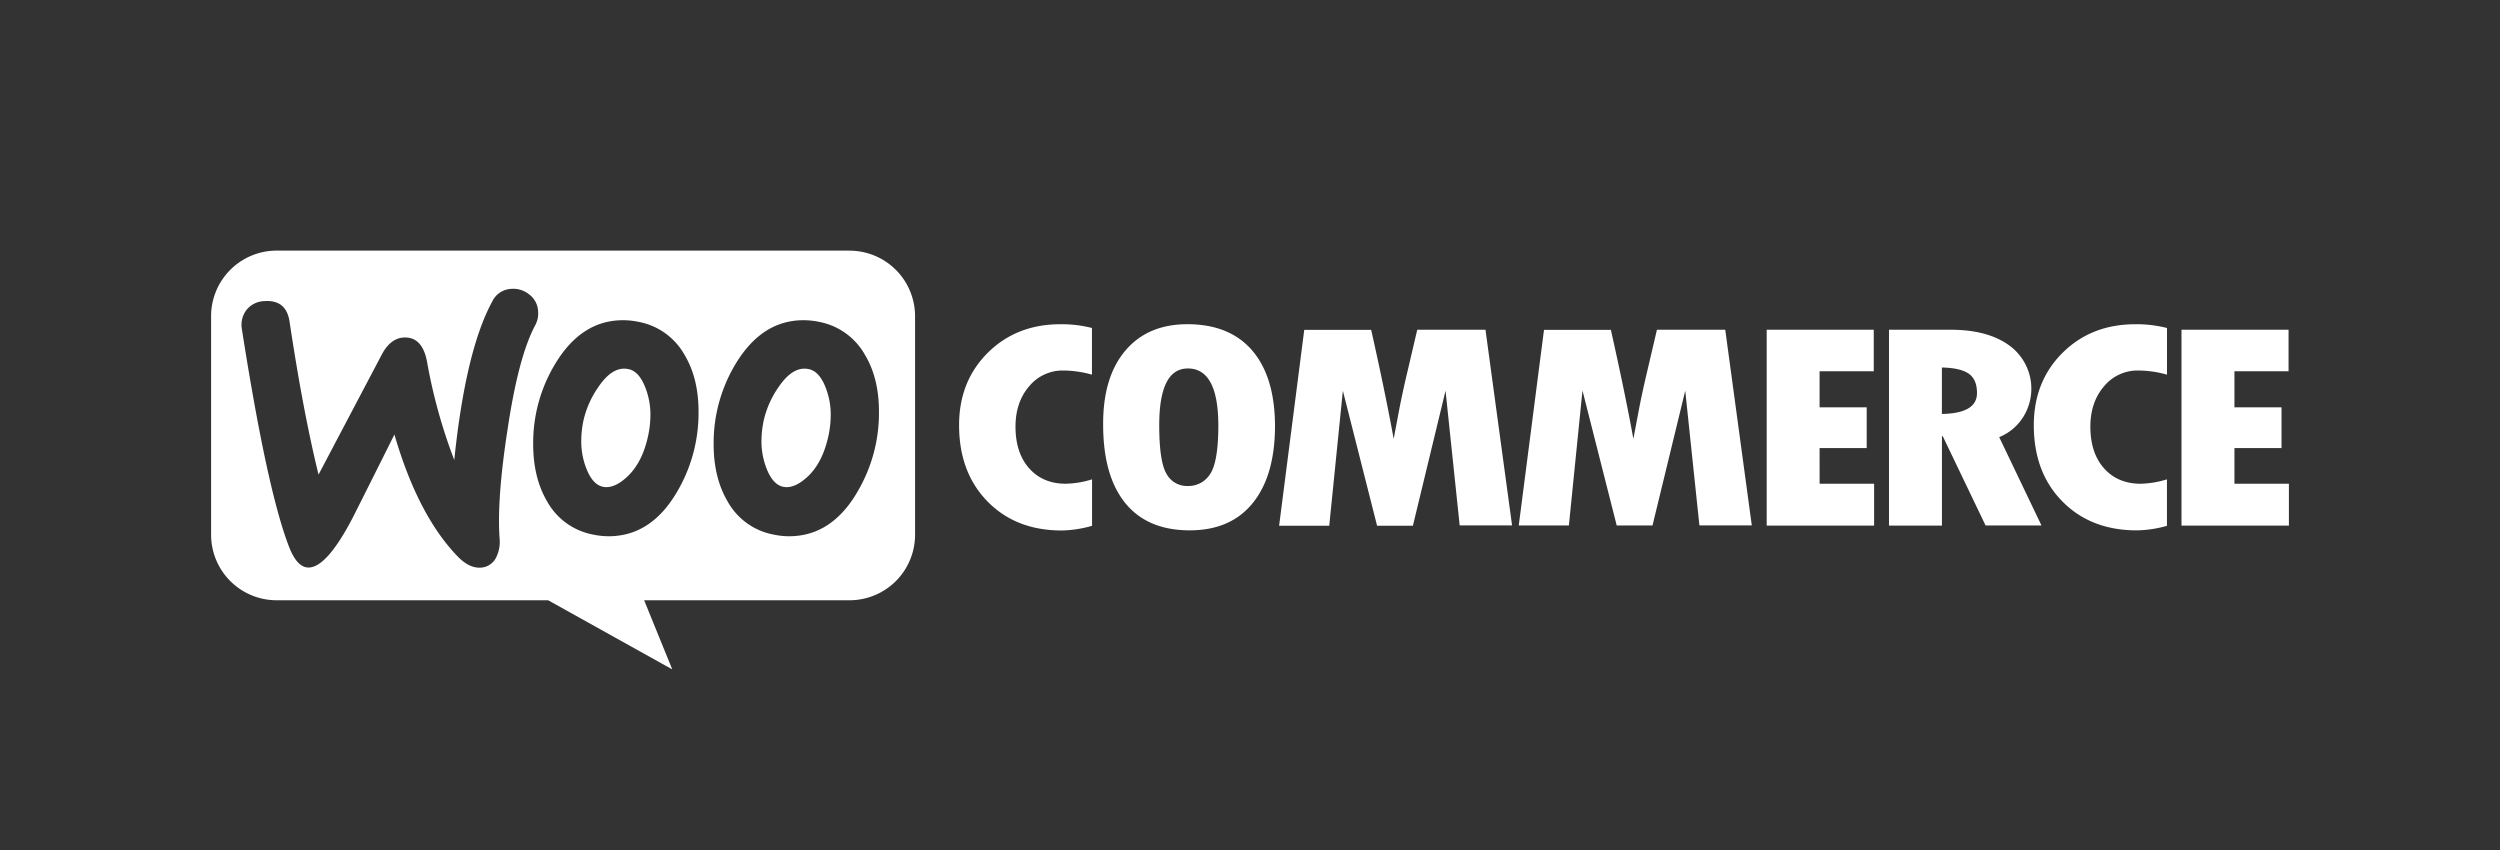
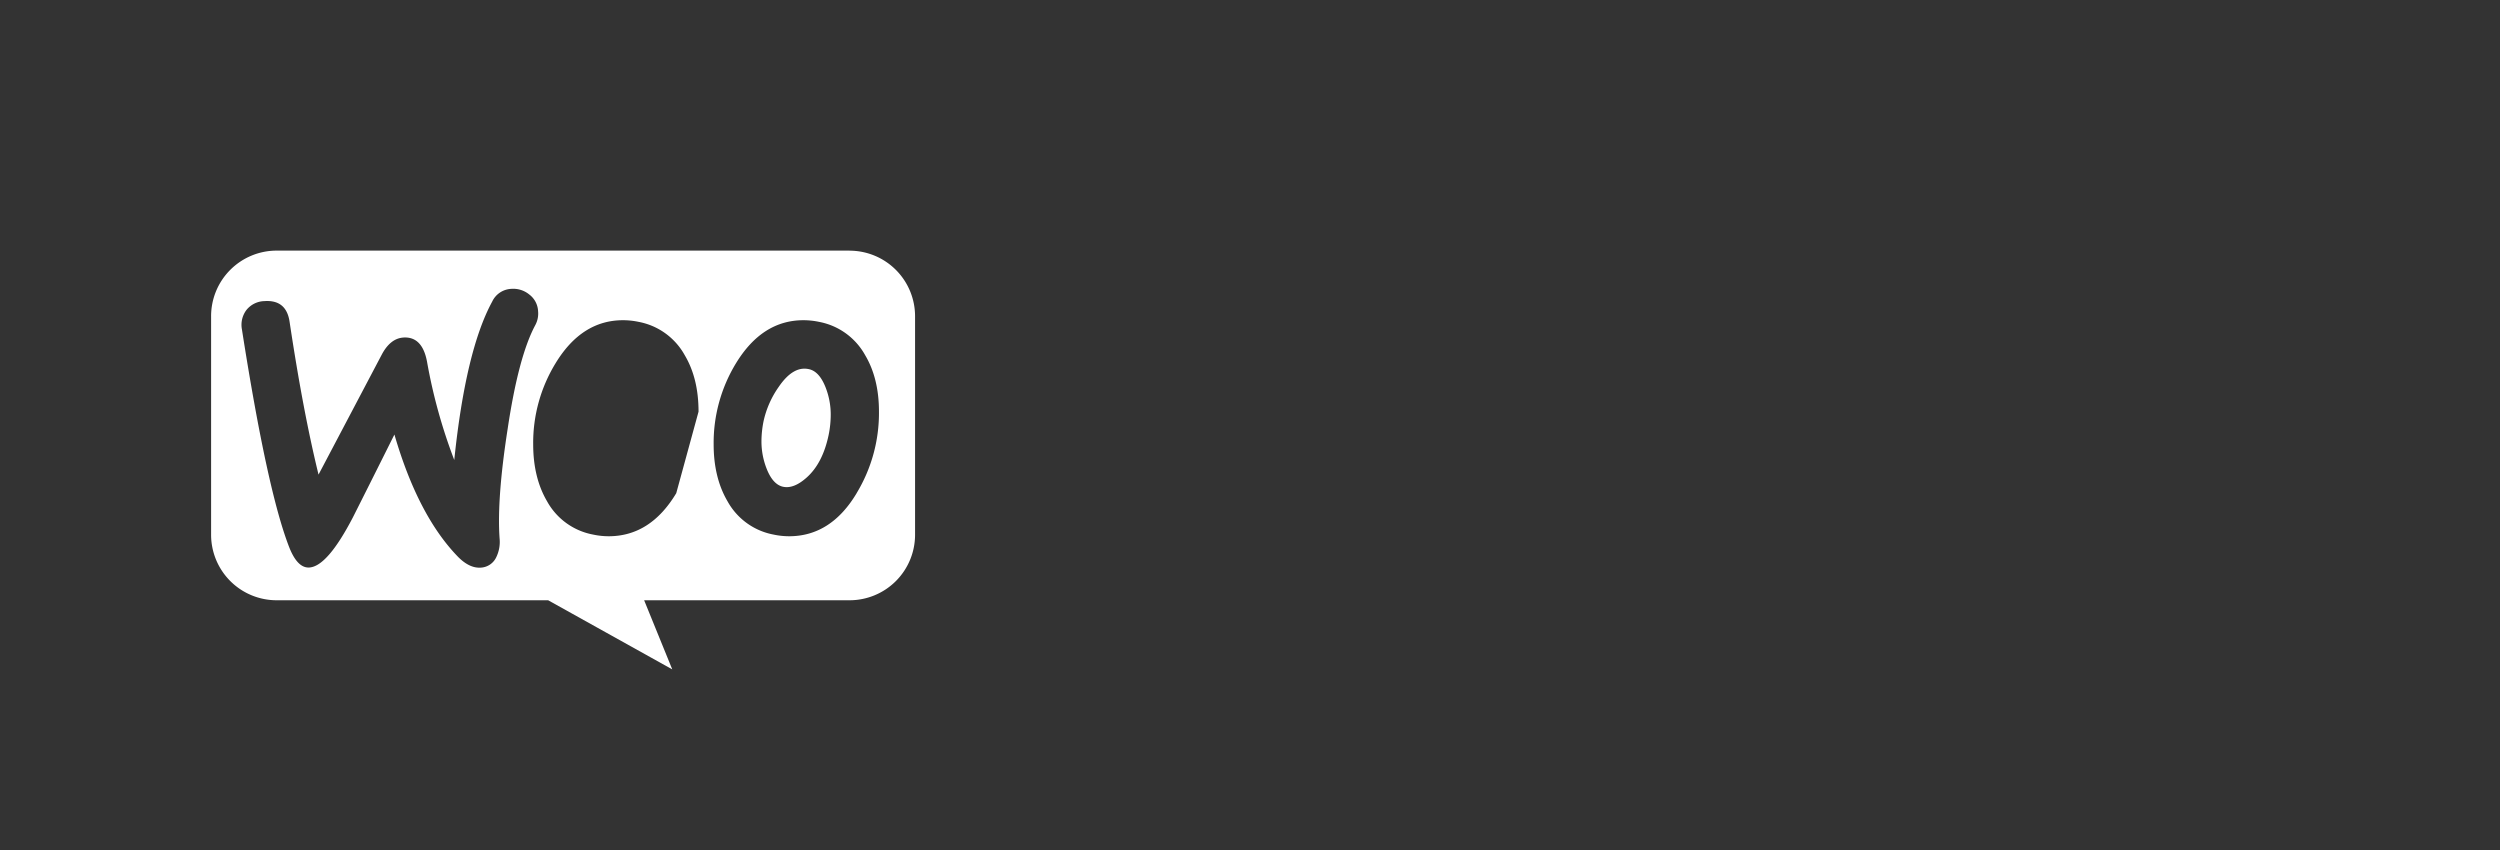
<svg xmlns="http://www.w3.org/2000/svg" viewBox="0 0 2000 680">
  <rect x="0" y="0" width="2000" height="680" fill="#333333" stroke="none" />
  <defs>
    <style>.cls-1,.cls-2{fill:#fff;}.cls-1{fill-rule:evenodd;}</style>
  </defs>
  <g id="Layer_1" data-name="Layer 1">
-     <path class="cls-1" d="M502.79,295.3q-12.54-2.7-24,14.17a76.41,76.41,0,0,0-12.14,27.46A81.81,81.81,0,0,0,465,353.82,59.4,59.4,0,0,0,469,374.6q5.06,13.17,13.49,14.85T501.11,382q12.83-11.47,17.55-34.11A81.94,81.94,0,0,0,520.34,331a59.44,59.44,0,0,0-4.05-20.92Q511.23,297,502.79,295.3Z" />
    <path class="cls-1" d="M647,295.3q-12.49-2.7-24,14.17a75.84,75.84,0,0,0-12.15,27.46,82.5,82.5,0,0,0-1.68,16.89,59.62,59.62,0,0,0,4,20.78q5.06,13.17,13.5,14.85t18.62-7.38Q658.17,370.61,662.9,348a81.94,81.94,0,0,0,1.68-16.89,59.42,59.42,0,0,0-4-20.92Q655.48,297,647,295.3Z" />
-     <path class="cls-1" d="M679.61,200.49H221.32A52.46,52.46,0,0,0,168.88,253V427.8a52.44,52.44,0,0,0,52.44,52.41h217.2l99.29,55.3-22.5-55.3H679.68a52.41,52.41,0,0,0,52.37-52.41V253a52.44,52.44,0,0,0-52.42-52.46ZM399.67,430.72A28,28,0,0,1,397,445.79a14.46,14.46,0,0,1-12.25,8.31c-6.07.45-12.13-2.41-18.22-8.53q-32.08-32.91-51-97.94Q293.38,392,282.29,413.94,262,453,247.54,454q-9.4.66-16-15.78-17.73-45.15-38-174.69A19.68,19.68,0,0,1,197.14,248a19,19,0,0,1,14.41-7.11q17.52-1.22,20.12,16.53,10.82,72,23.16,122.26l50.53-95.9q6.86-13,17.31-13.75,15.16-1,18.95,19.31A429.11,429.11,0,0,0,363.41,368q9.09-87.65,30.34-126.71a17.72,17.72,0,0,1,15.2-10.2,20.22,20.22,0,0,1,14.52,4.55,17.75,17.75,0,0,1,7,13.3A19.49,19.49,0,0,1,428.28,260q-13.47,25-22.16,83.13Q397.42,399,399.67,430.72ZM541,394.55Q520.35,429,486.92,429a59.54,59.54,0,0,1-12.48-1.35A53.22,53.22,0,0,1,437.63,401q-11.08-18.93-11.08-45.59a122,122,0,0,1,17.91-64.82q20.93-34.44,54-34.42a61.08,61.08,0,0,1,12.5,1.33,53.41,53.41,0,0,1,36.79,26.59q11.09,18.6,11.08,45.24A124.08,124.08,0,0,1,541,394.55Zm144.32,0Q664.72,429,631.27,429a59.54,59.54,0,0,1-12.48-1.35A53.3,53.3,0,0,1,582,401q-11.09-18.93-11.08-45.59a122.33,122.33,0,0,1,17.88-64.82q21-34.44,54-34.42a61.08,61.08,0,0,1,12.5,1.33,53.41,53.41,0,0,1,36.79,26.59q11.08,18.6,11.08,45.24A123.81,123.81,0,0,1,685.28,394.55Z" />
-     <path class="cls-2" d="M790.27,282.18q-23,22.86-23,57.92,0,37.83,22.78,61.1t59.6,23.18a92.91,92.91,0,0,0,24-3.74V383.47a75.83,75.83,0,0,1-21,3.52q-18.29,0-29.25-12.27t-11-33.36q0-19.58,10.88-32.27a34.67,34.67,0,0,1,27.4-12.68,84.86,84.86,0,0,1,22.89,3.33V262.39a98.13,98.13,0,0,0-25.13-3Q813.32,259.36,790.27,282.18ZM950,259.36q-31.85,0-49.75,21.18t-17.73,59.09q0,41.08,17.73,62.86t51.55,21.78q32.68,0,50.35-21.78T1020,341.36q0-39.44-18-60.68T950,259.36ZM968.26,379A20.47,20.47,0,0,1,950,388.79,18.48,18.48,0,0,1,933.18,379q-5.79-9.71-5.79-38.85,0-45.37,22.9-45.37,24.38,0,24.38,45.9-.07,28.5-6.41,38.32ZM1133.8,263.79,1125.55,299q-3.21,13.53-6,27.71l-4.61,24.38q-6.64-36.51-18-87.21H1043.4l-20.11,156.69h40.1l10.9-108,27.37,108h28.66l26.11-108,11.32,107.76h41.91l-21.27-156.52Zm191.75,0L1317.31,299q-3.21,13.53-6,27.71l-4.61,24.38q-6.64-36.51-18-87.21h-53.5L1215,420.39h40.1l10.88-108,27.39,108H1322l26.19-107.84,11.33,107.76h41.91l-21.23-156.52Zm130.12,94.64h37.68V325.85h-37.68V297H1499V263.79h-85.64V420.48h85.93V387h-43.6Zm162.84-24.72a42.71,42.71,0,0,0-10.77-57.11q-17.31-12.81-47.21-12.81h-49.34V420.48h42.36V349h.68l34.22,71.36h44.73l-33.82-70.65a40.87,40.87,0,0,0,19.15-16Zm-65-2.52V294q15,.34,21.56,5t6.52,15.51q0,16.18-28.08,16.65Zm96.58-49q-23,22.86-23.05,57.92,0,37.83,22.83,61t59.6,23.18a93.17,93.17,0,0,0,24.09-3.63V383.47a75.83,75.83,0,0,1-21,3.52q-18.3,0-29.27-12.27t-11-33.36q0-19.58,10.91-32.27a34.65,34.65,0,0,1,27.39-12.68,84.53,84.53,0,0,1,23,3.33V262.39a98.61,98.61,0,0,0-25.2-3Q1673.18,259.36,1650.13,282.18ZM1787.55,387V358.43h37.67V325.85h-37.67V297h43.3V263.79h-85.66V420.48h85.93V387Z" />
+     <path class="cls-1" d="M679.61,200.49H221.32A52.46,52.46,0,0,0,168.88,253V427.8a52.44,52.44,0,0,0,52.44,52.41h217.2l99.29,55.3-22.5-55.3H679.68a52.41,52.41,0,0,0,52.37-52.41V253a52.44,52.44,0,0,0-52.42-52.46ZM399.67,430.72A28,28,0,0,1,397,445.79a14.46,14.46,0,0,1-12.25,8.31c-6.07.45-12.13-2.41-18.22-8.53q-32.08-32.91-51-97.94Q293.38,392,282.29,413.94,262,453,247.54,454q-9.4.66-16-15.78-17.73-45.15-38-174.69A19.68,19.68,0,0,1,197.14,248a19,19,0,0,1,14.41-7.11q17.52-1.22,20.12,16.53,10.82,72,23.16,122.26l50.53-95.9q6.86-13,17.31-13.75,15.16-1,18.95,19.31A429.11,429.11,0,0,0,363.41,368q9.09-87.65,30.34-126.71a17.72,17.72,0,0,1,15.2-10.2,20.22,20.22,0,0,1,14.52,4.55,17.75,17.75,0,0,1,7,13.3A19.49,19.49,0,0,1,428.28,260q-13.47,25-22.16,83.13Q397.42,399,399.67,430.72ZM541,394.55Q520.35,429,486.92,429a59.54,59.54,0,0,1-12.48-1.35A53.22,53.22,0,0,1,437.63,401q-11.08-18.93-11.08-45.59a122,122,0,0,1,17.91-64.82q20.93-34.44,54-34.42a61.08,61.08,0,0,1,12.5,1.33,53.41,53.41,0,0,1,36.79,26.59q11.09,18.6,11.08,45.24Zm144.32,0Q664.72,429,631.27,429a59.54,59.54,0,0,1-12.48-1.35A53.3,53.3,0,0,1,582,401q-11.09-18.93-11.08-45.59a122.33,122.33,0,0,1,17.88-64.82q21-34.44,54-34.42a61.08,61.08,0,0,1,12.5,1.33,53.41,53.41,0,0,1,36.79,26.59q11.08,18.6,11.08,45.24A123.81,123.81,0,0,1,685.28,394.55Z" />
  </g>
</svg>